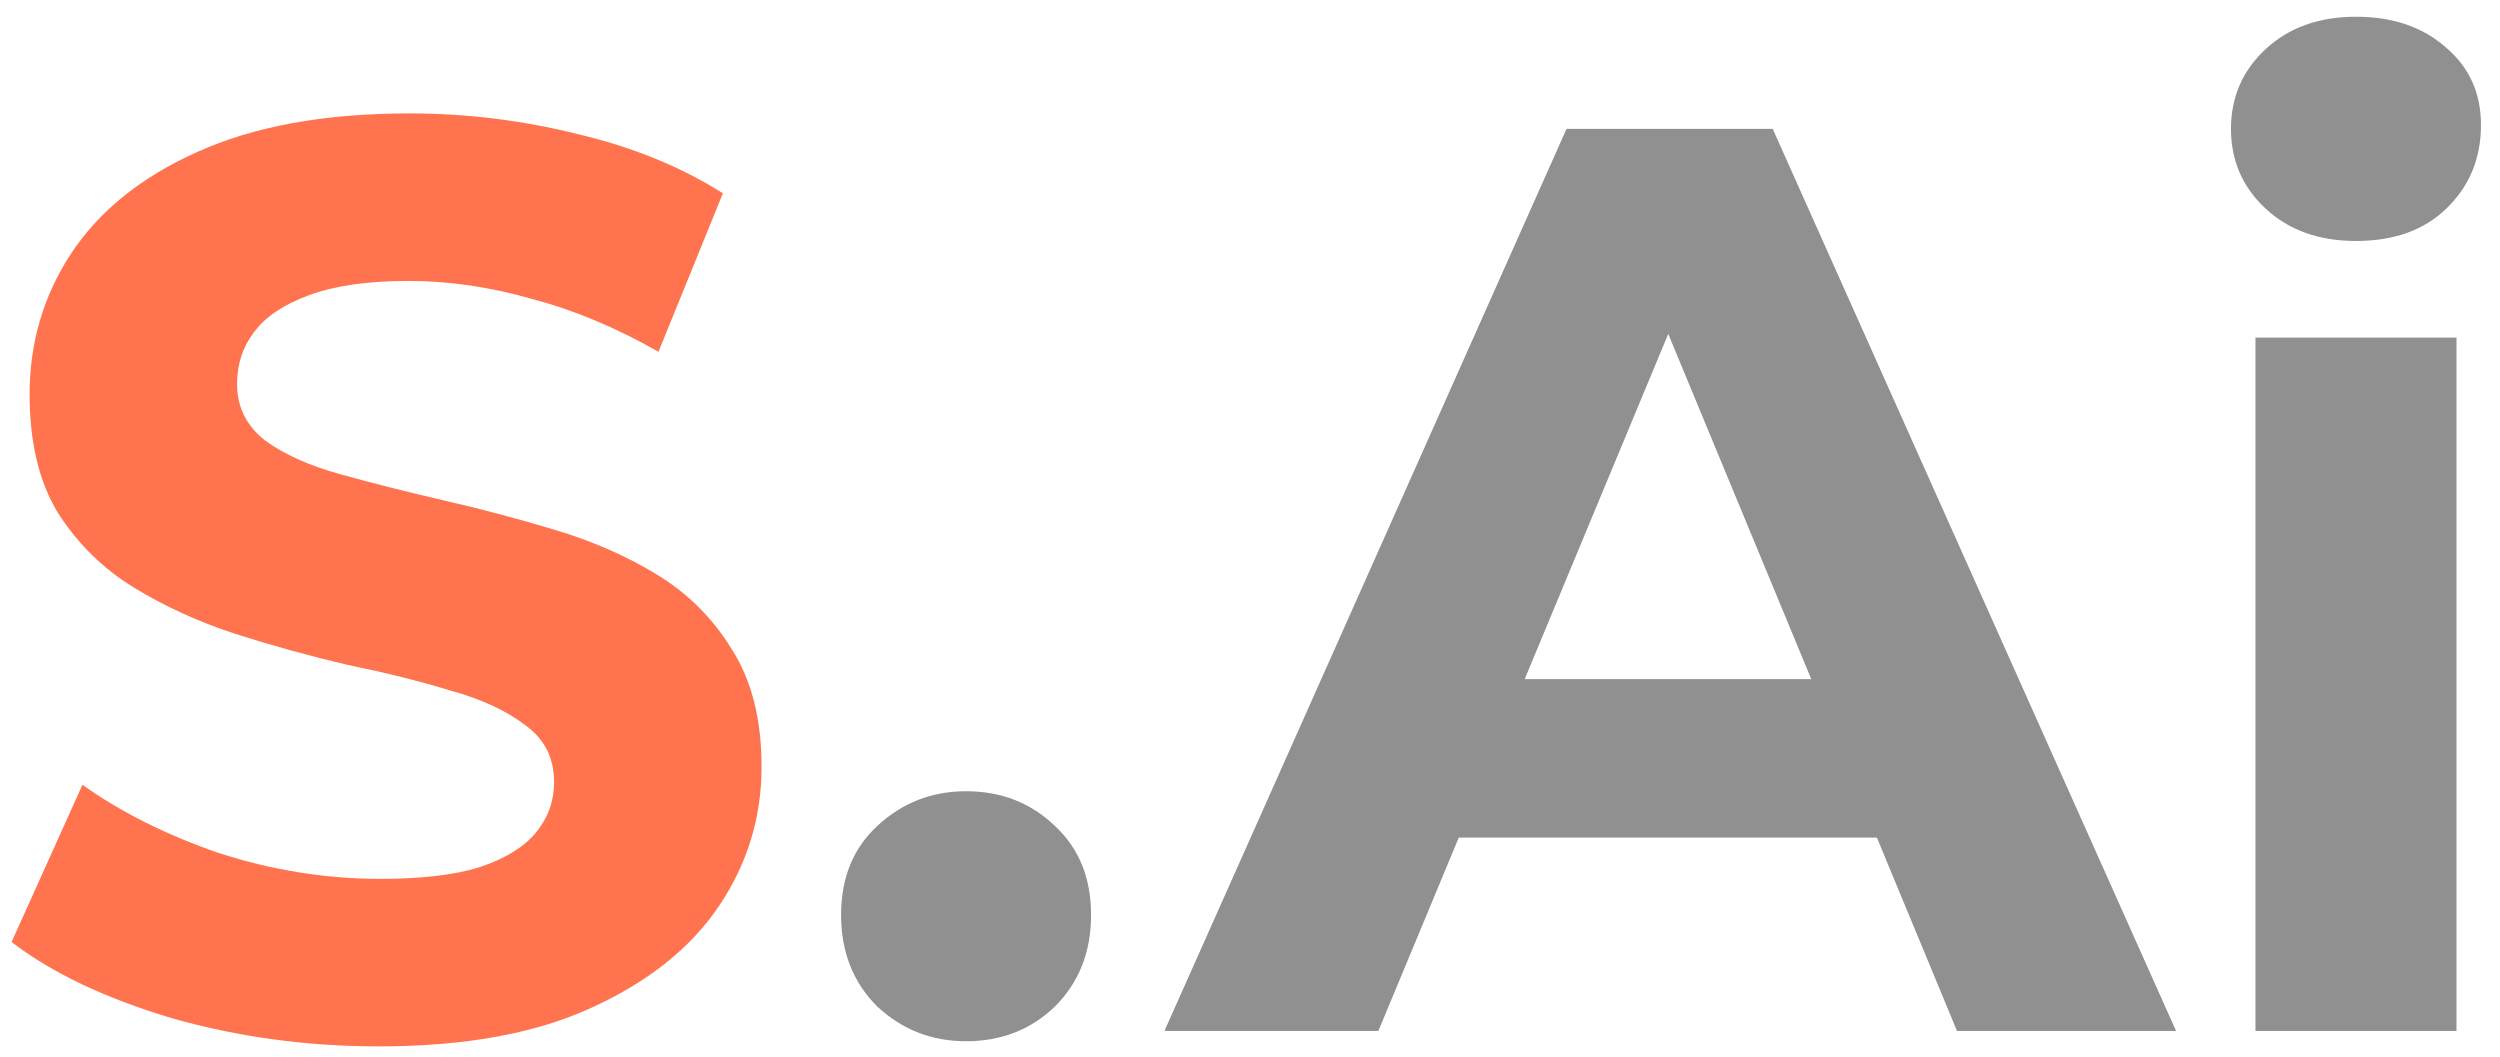
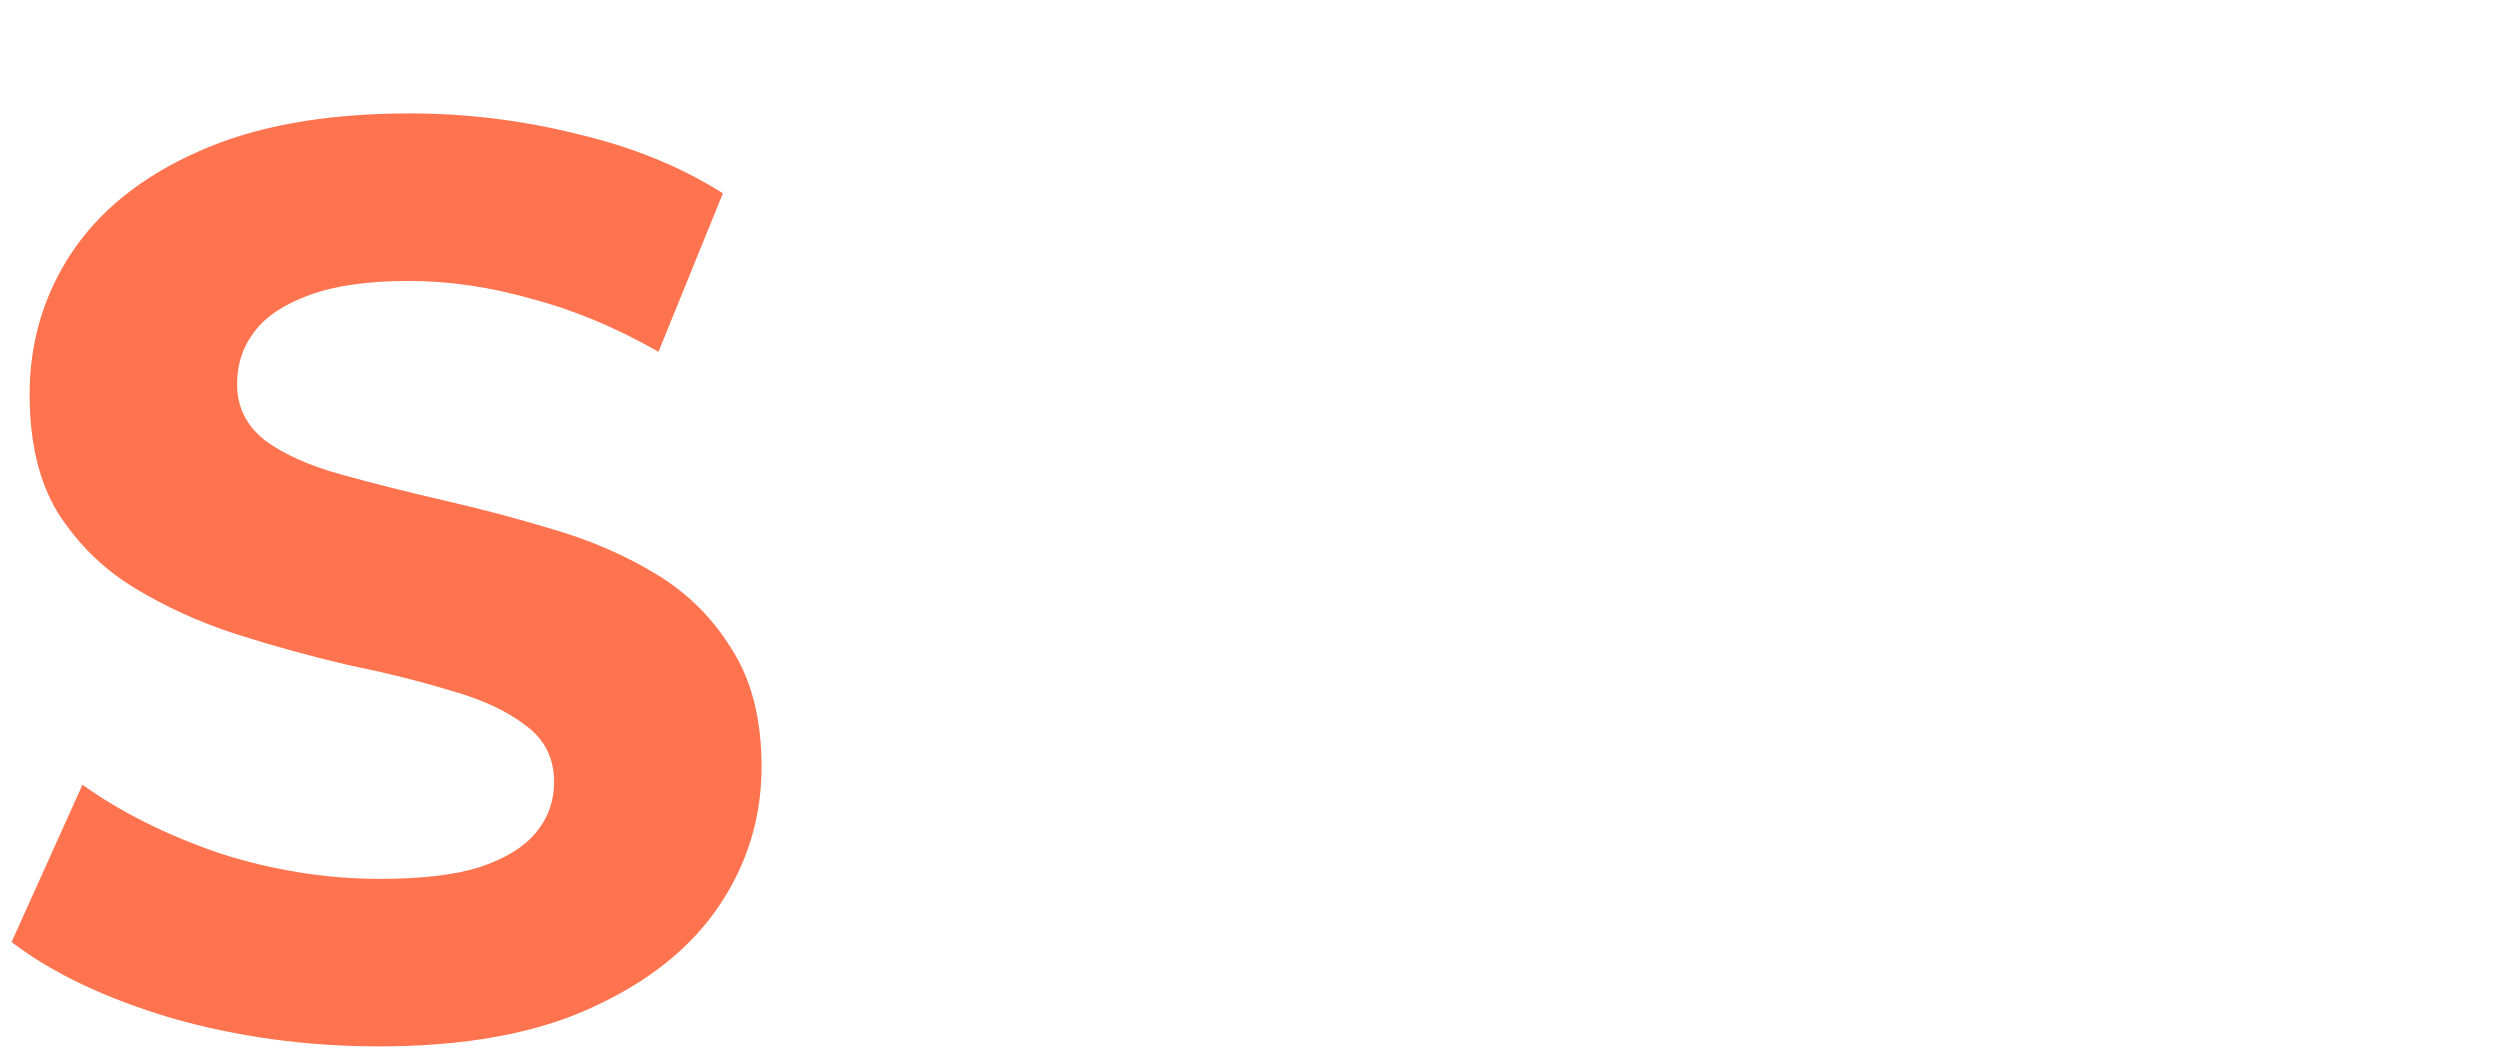
<svg xmlns="http://www.w3.org/2000/svg" width="97" height="41" viewBox="0 0 97 41" fill="none">
  <path d="M14.699 40.6C11.899 40.6 9.216 40.233 6.649 39.5C4.082 38.733 2.015 37.75 0.449 36.55L3.199 30.45C4.699 31.517 6.465 32.4 8.499 33.1C10.566 33.767 12.649 34.1 14.749 34.1C16.349 34.1 17.632 33.95 18.599 33.65C19.599 33.317 20.332 32.867 20.799 32.3C21.265 31.733 21.499 31.083 21.499 30.35C21.499 29.417 21.132 28.683 20.399 28.15C19.666 27.583 18.699 27.133 17.499 26.8C16.299 26.433 14.966 26.1 13.499 25.8C12.066 25.467 10.616 25.067 9.149 24.6C7.715 24.133 6.399 23.533 5.199 22.8C3.999 22.067 3.015 21.1 2.249 19.9C1.515 18.7 1.149 17.167 1.149 15.3C1.149 13.3 1.682 11.483 2.749 9.85C3.849 8.183 5.482 6.867 7.649 5.9C9.849 4.9 12.599 4.4 15.899 4.4C18.099 4.4 20.265 4.667 22.399 5.2C24.532 5.7 26.416 6.467 28.049 7.5L25.549 13.65C23.916 12.717 22.282 12.033 20.649 11.6C19.015 11.133 17.416 10.9 15.849 10.9C14.282 10.9 12.999 11.083 11.999 11.45C10.999 11.817 10.282 12.3 9.849 12.9C9.415 13.467 9.199 14.133 9.199 14.9C9.199 15.8 9.566 16.533 10.299 17.1C11.032 17.633 11.999 18.067 13.199 18.4C14.399 18.733 15.716 19.067 17.149 19.4C18.616 19.733 20.066 20.117 21.499 20.55C22.965 20.983 24.299 21.567 25.499 22.3C26.699 23.033 27.666 24 28.399 25.2C29.166 26.4 29.549 27.917 29.549 29.75C29.549 31.717 28.999 33.517 27.899 35.15C26.799 36.783 25.149 38.1 22.949 39.1C20.782 40.1 18.032 40.6 14.699 40.6Z" fill="#FF734F" />
-   <path d="M37.484 40.4C36.15 40.4 35 39.95 34.034 39.05C33.1 38.117 32.634 36.933 32.634 35.5C32.634 34.067 33.1 32.917 34.034 32.05C35 31.15 36.15 30.7 37.484 30.7C38.85 30.7 40 31.15 40.934 32.05C41.867 32.917 42.334 34.067 42.334 35.5C42.334 36.933 41.867 38.117 40.934 39.05C40 39.95 38.85 40.4 37.484 40.4ZM45.181 40L60.781 5H68.781L84.431 40H75.931L63.131 9.1H66.331L53.481 40H45.181ZM52.981 32.5L55.131 26.35H73.131L75.331 32.5H52.981ZM87.512 40V13.1H95.312V40H87.512ZM91.412 9.35C89.979 9.35 88.812 8.933 87.912 8.1C87.012 7.267 86.562 6.233 86.562 5C86.562 3.767 87.012 2.733 87.912 1.9C88.812 1.067 89.979 0.65 91.412 0.65C92.845 0.65 94.012 1.05 94.912 1.85C95.812 2.617 96.262 3.617 96.262 4.85C96.262 6.15 95.812 7.233 94.912 8.1C94.045 8.933 92.879 9.35 91.412 9.35Z" fill="#909090" />
</svg>